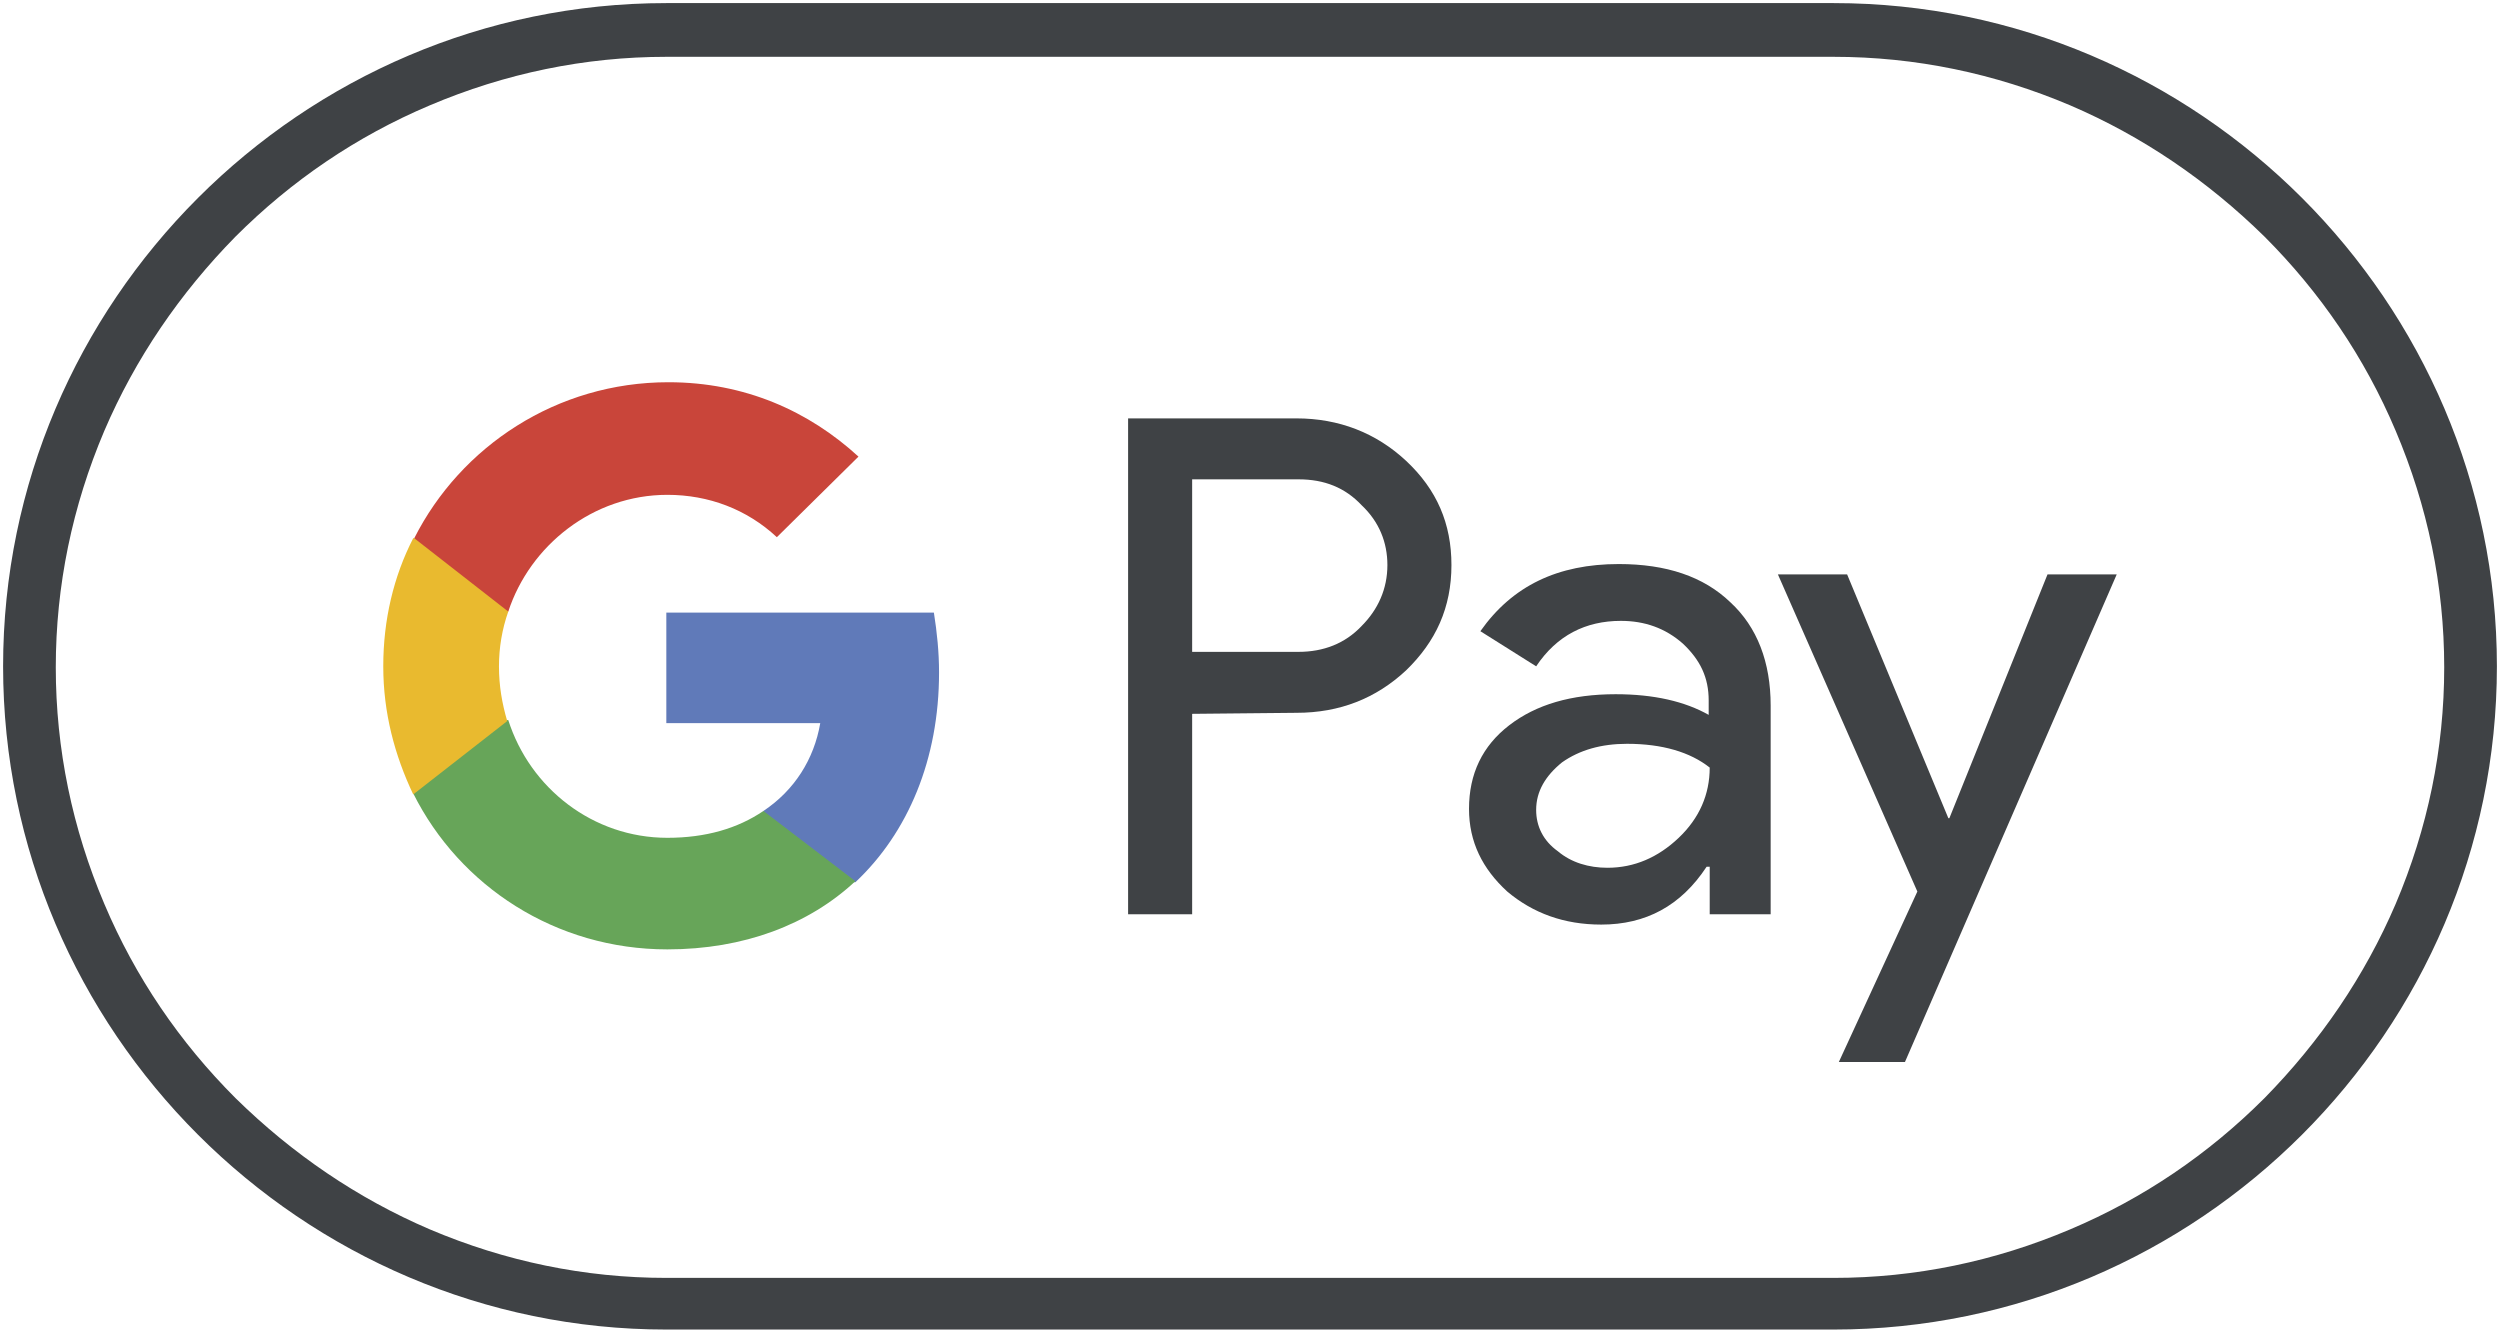
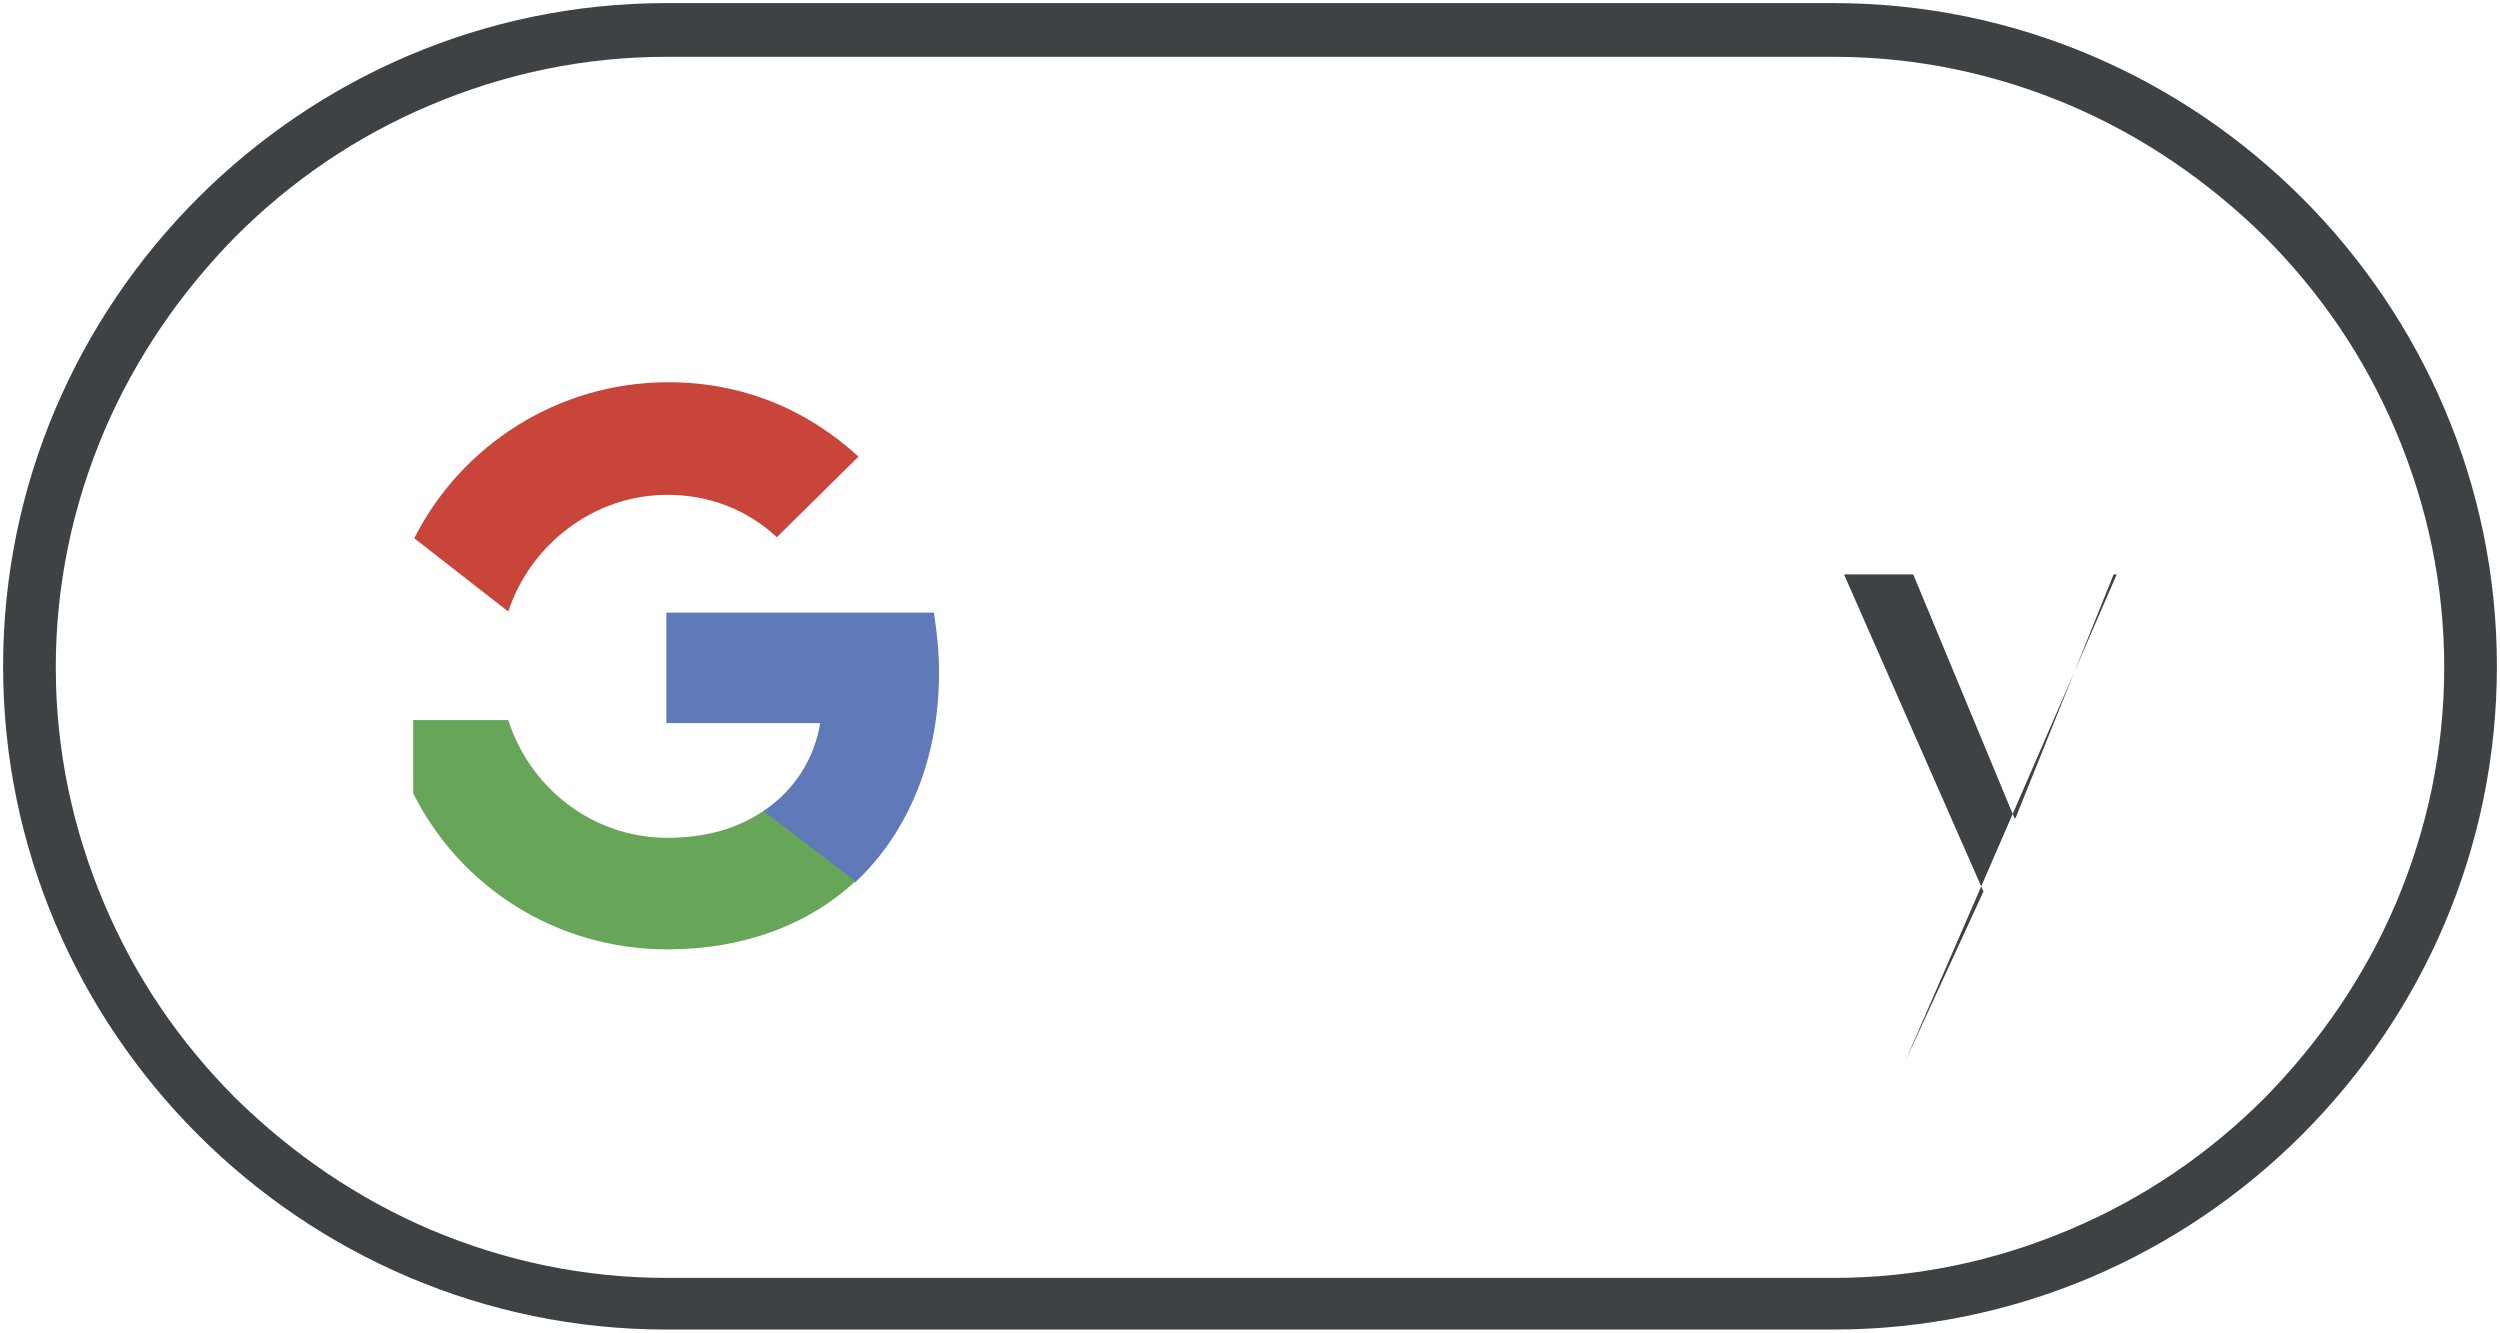
<svg xmlns="http://www.w3.org/2000/svg" version="1.1" id="Layer_1" x="0px" y="0px" viewBox="0 0 242 129" style="enable-background:new 0 0 242 129;" xml:space="preserve">
  <style type="text/css">
	.st0{fill:#3F4245;}
	.st1{fill:#607AB9;}
	.st2{fill:#67A559;}
	.st3{fill:#E9BA2F;}
	.st4{fill:#C9453A;}
</style>
  <g>
    <path id="Outline" class="st0" d="M177.5,5.5c7.9,0,15.6,1.6,22.9,4.7c7,3,13.3,7.3,18.8,12.7c5.4,5.4,9.7,11.7,12.7,18.8   c3.1,7.3,4.7,15,4.7,22.9s-1.6,15.6-4.7,22.9c-3,7-7.3,13.3-12.7,18.8c-5.4,5.4-11.7,9.7-18.8,12.7c-7.3,3.1-15,4.7-22.9,4.7h-113   c-7.9,0-15.6-1.6-22.9-4.7c-7-3-13.3-7.3-18.8-12.7c-5.4-5.4-9.7-11.7-12.7-18.8c-3.1-7.3-4.7-15-4.7-22.9s1.6-15.6,4.7-22.9   c3-7,7.3-13.3,12.7-18.8c5.4-5.4,11.7-9.7,18.8-12.7c7.3-3.1,15-4.7,22.9-4.7L177.5,5.5 M177.5,0.3h-113   C29.2,0.3,0.3,29.2,0.3,64.5l0,0c0,35.3,28.9,64.2,64.2,64.2h113c35.3,0,64.2-28.9,64.2-64.2l0,0C241.7,29.2,212.8,0.3,177.5,0.3   L177.5,0.3z" />
    <g id="G_Pay_Lockup_1_">
      <g id="Pay_Typeface_3_">
-         <path id="Letter_p_3_" class="st0" d="M115.4,69.1v19.4h-6.2V40.5h16.3c4.1,0,7.7,1.4,10.6,4.1c3,2.8,4.4,6.1,4.4,10.1     c0,4.1-1.5,7.4-4.4,10.2c-2.9,2.7-6.4,4.1-10.6,4.1L115.4,69.1L115.4,69.1z M115.4,46.4v16.7h10.3c2.4,0,4.5-0.8,6.1-2.5     c1.6-1.6,2.5-3.6,2.5-5.9c0-2.2-0.8-4.2-2.5-5.8c-1.6-1.7-3.6-2.5-6.1-2.5L115.4,46.4L115.4,46.4z" />
-         <path id="Letter_a_3_" class="st0" d="M156.7,54.6c4.6,0,8.2,1.2,10.8,3.7c2.6,2.4,3.9,5.8,3.9,10v20.2h-5.9v-4.6h-0.3     c-2.5,3.8-5.9,5.6-10.2,5.6c-3.6,0-6.6-1.1-9.1-3.2c-2.4-2.2-3.7-4.8-3.7-8c0-3.4,1.3-6.1,3.9-8.1c2.6-2,6-3,10.3-3     c3.7,0,6.7,0.7,9,2v-1.4c0-2.2-0.8-3.9-2.5-5.5c-1.7-1.5-3.7-2.2-6-2.2c-3.4,0-6.2,1.4-8.2,4.4l-5.4-3.4     C146.4,56.7,150.8,54.6,156.7,54.6z M148.7,78.4c0,1.6,0.7,3,2.1,4c1.3,1.1,3,1.6,4.8,1.6c2.6,0,4.9-1,6.9-2.9c2-1.9,3-4.2,3-6.8     c-1.9-1.5-4.6-2.3-8-2.3c-2.5,0-4.6,0.6-6.3,1.8C149.6,75.1,148.7,76.6,148.7,78.4z" />
-         <path id="Letter_y_3_" class="st0" d="M204.9,55.6l-20.5,47.2H178l7.6-16.5l-13.5-30.7h6.7l9.8,23.6h0.1l9.5-23.6H204.9z" />
+         <path id="Letter_y_3_" class="st0" d="M204.9,55.6l-20.5,47.2l7.6-16.5l-13.5-30.7h6.7l9.8,23.6h0.1l9.5-23.6H204.9z" />
      </g>
      <g id="G_Mark_1_">
        <path id="Blue_500" class="st1" d="M90.9,65.1c0-2-0.2-3.9-0.5-5.8H64.5V70h14.9c-0.6,3.5-2.5,6.5-5.5,8.5v6.9h8.9     C87.9,80.6,90.9,73.5,90.9,65.1z" />
        <path id="Green_500_1_" class="st2" d="M73.9,78.5c-2.5,1.7-5.6,2.6-9.3,2.6c-7.2,0-13.3-4.8-15.4-11.4H40v7.1     c4.5,9,13.8,15.1,24.6,15.1c7.4,0,13.7-2.4,18.2-6.6L73.9,78.5z" />
-         <path id="Yellow_500_1_" class="st3" d="M48.3,64.5c0-1.8,0.3-3.6,0.9-5.3v-7.1H40c-1.9,3.7-2.9,7.9-2.9,12.4s1.1,8.6,2.9,12.4     l9.1-7.1C48.6,68.1,48.3,66.4,48.3,64.5z" />
        <path id="Red_500" class="st4" d="M64.6,47.9c4,0,7.7,1.4,10.6,4.1l7.9-7.8c-4.8-4.4-11-7.2-18.4-7.2c-10.8,0-20.1,6.2-24.6,15.1     l9.1,7.1C51.3,52.8,57.4,47.9,64.6,47.9z" />
      </g>
    </g>
  </g>
</svg>